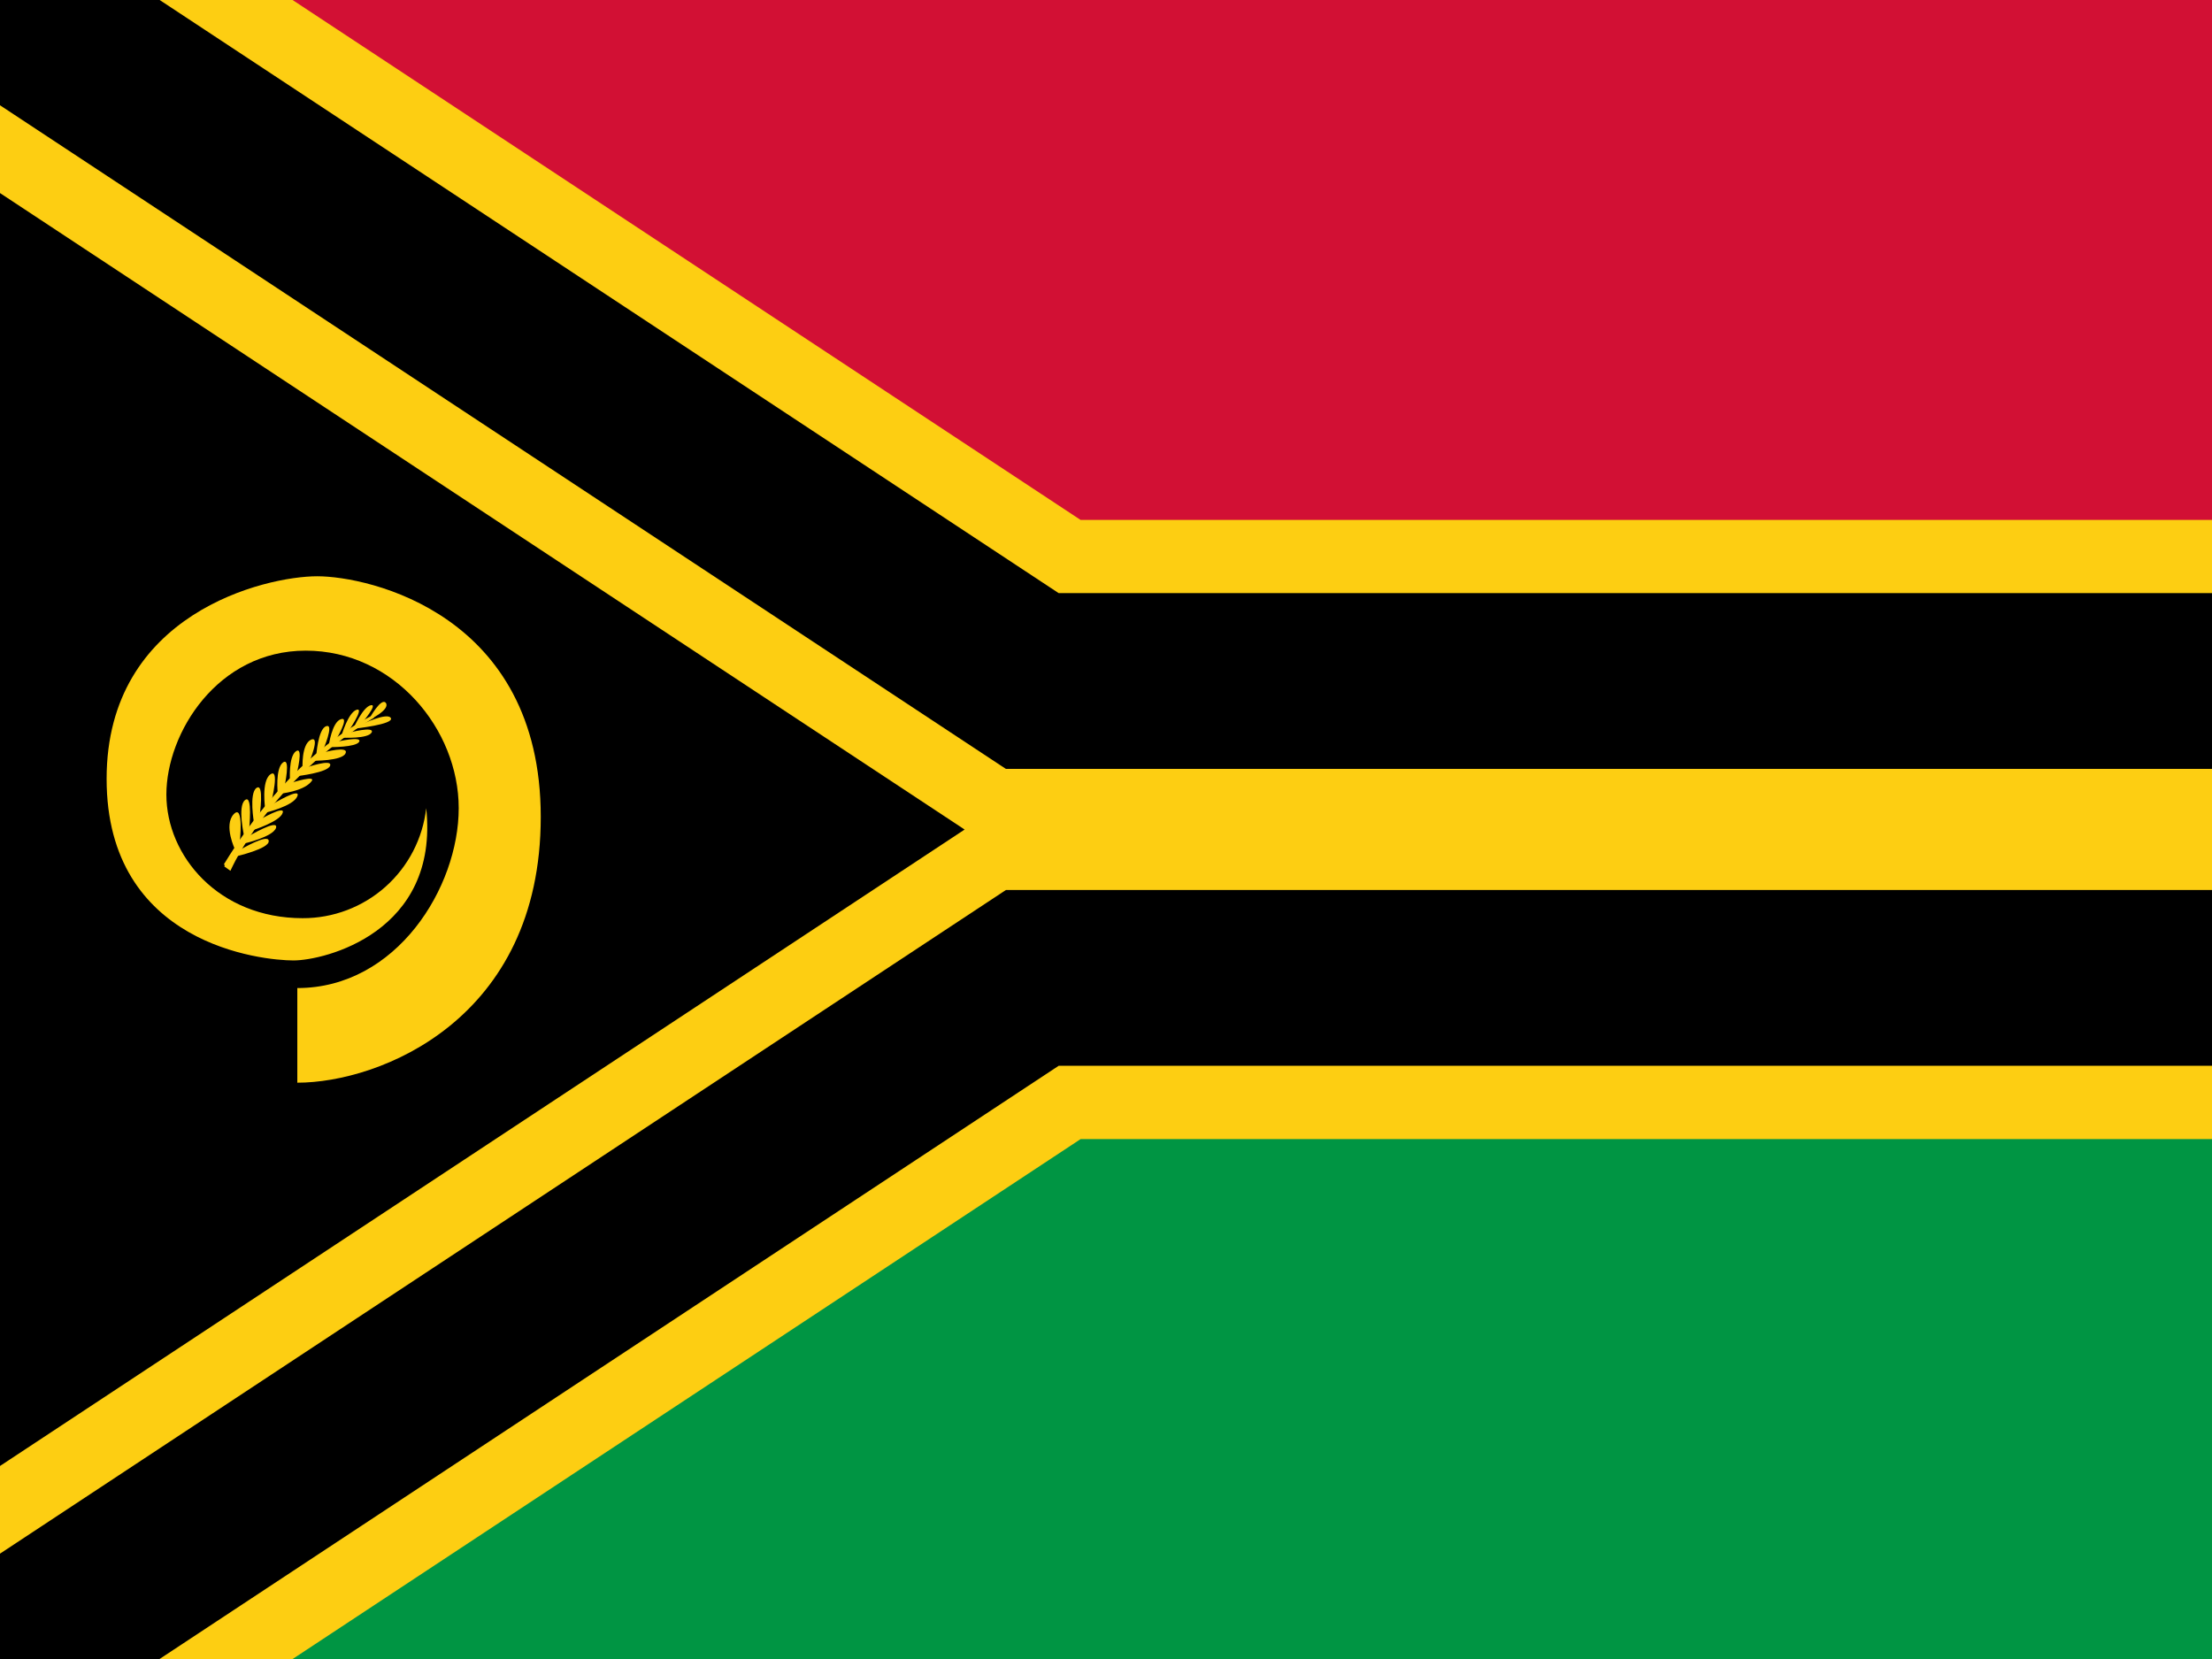
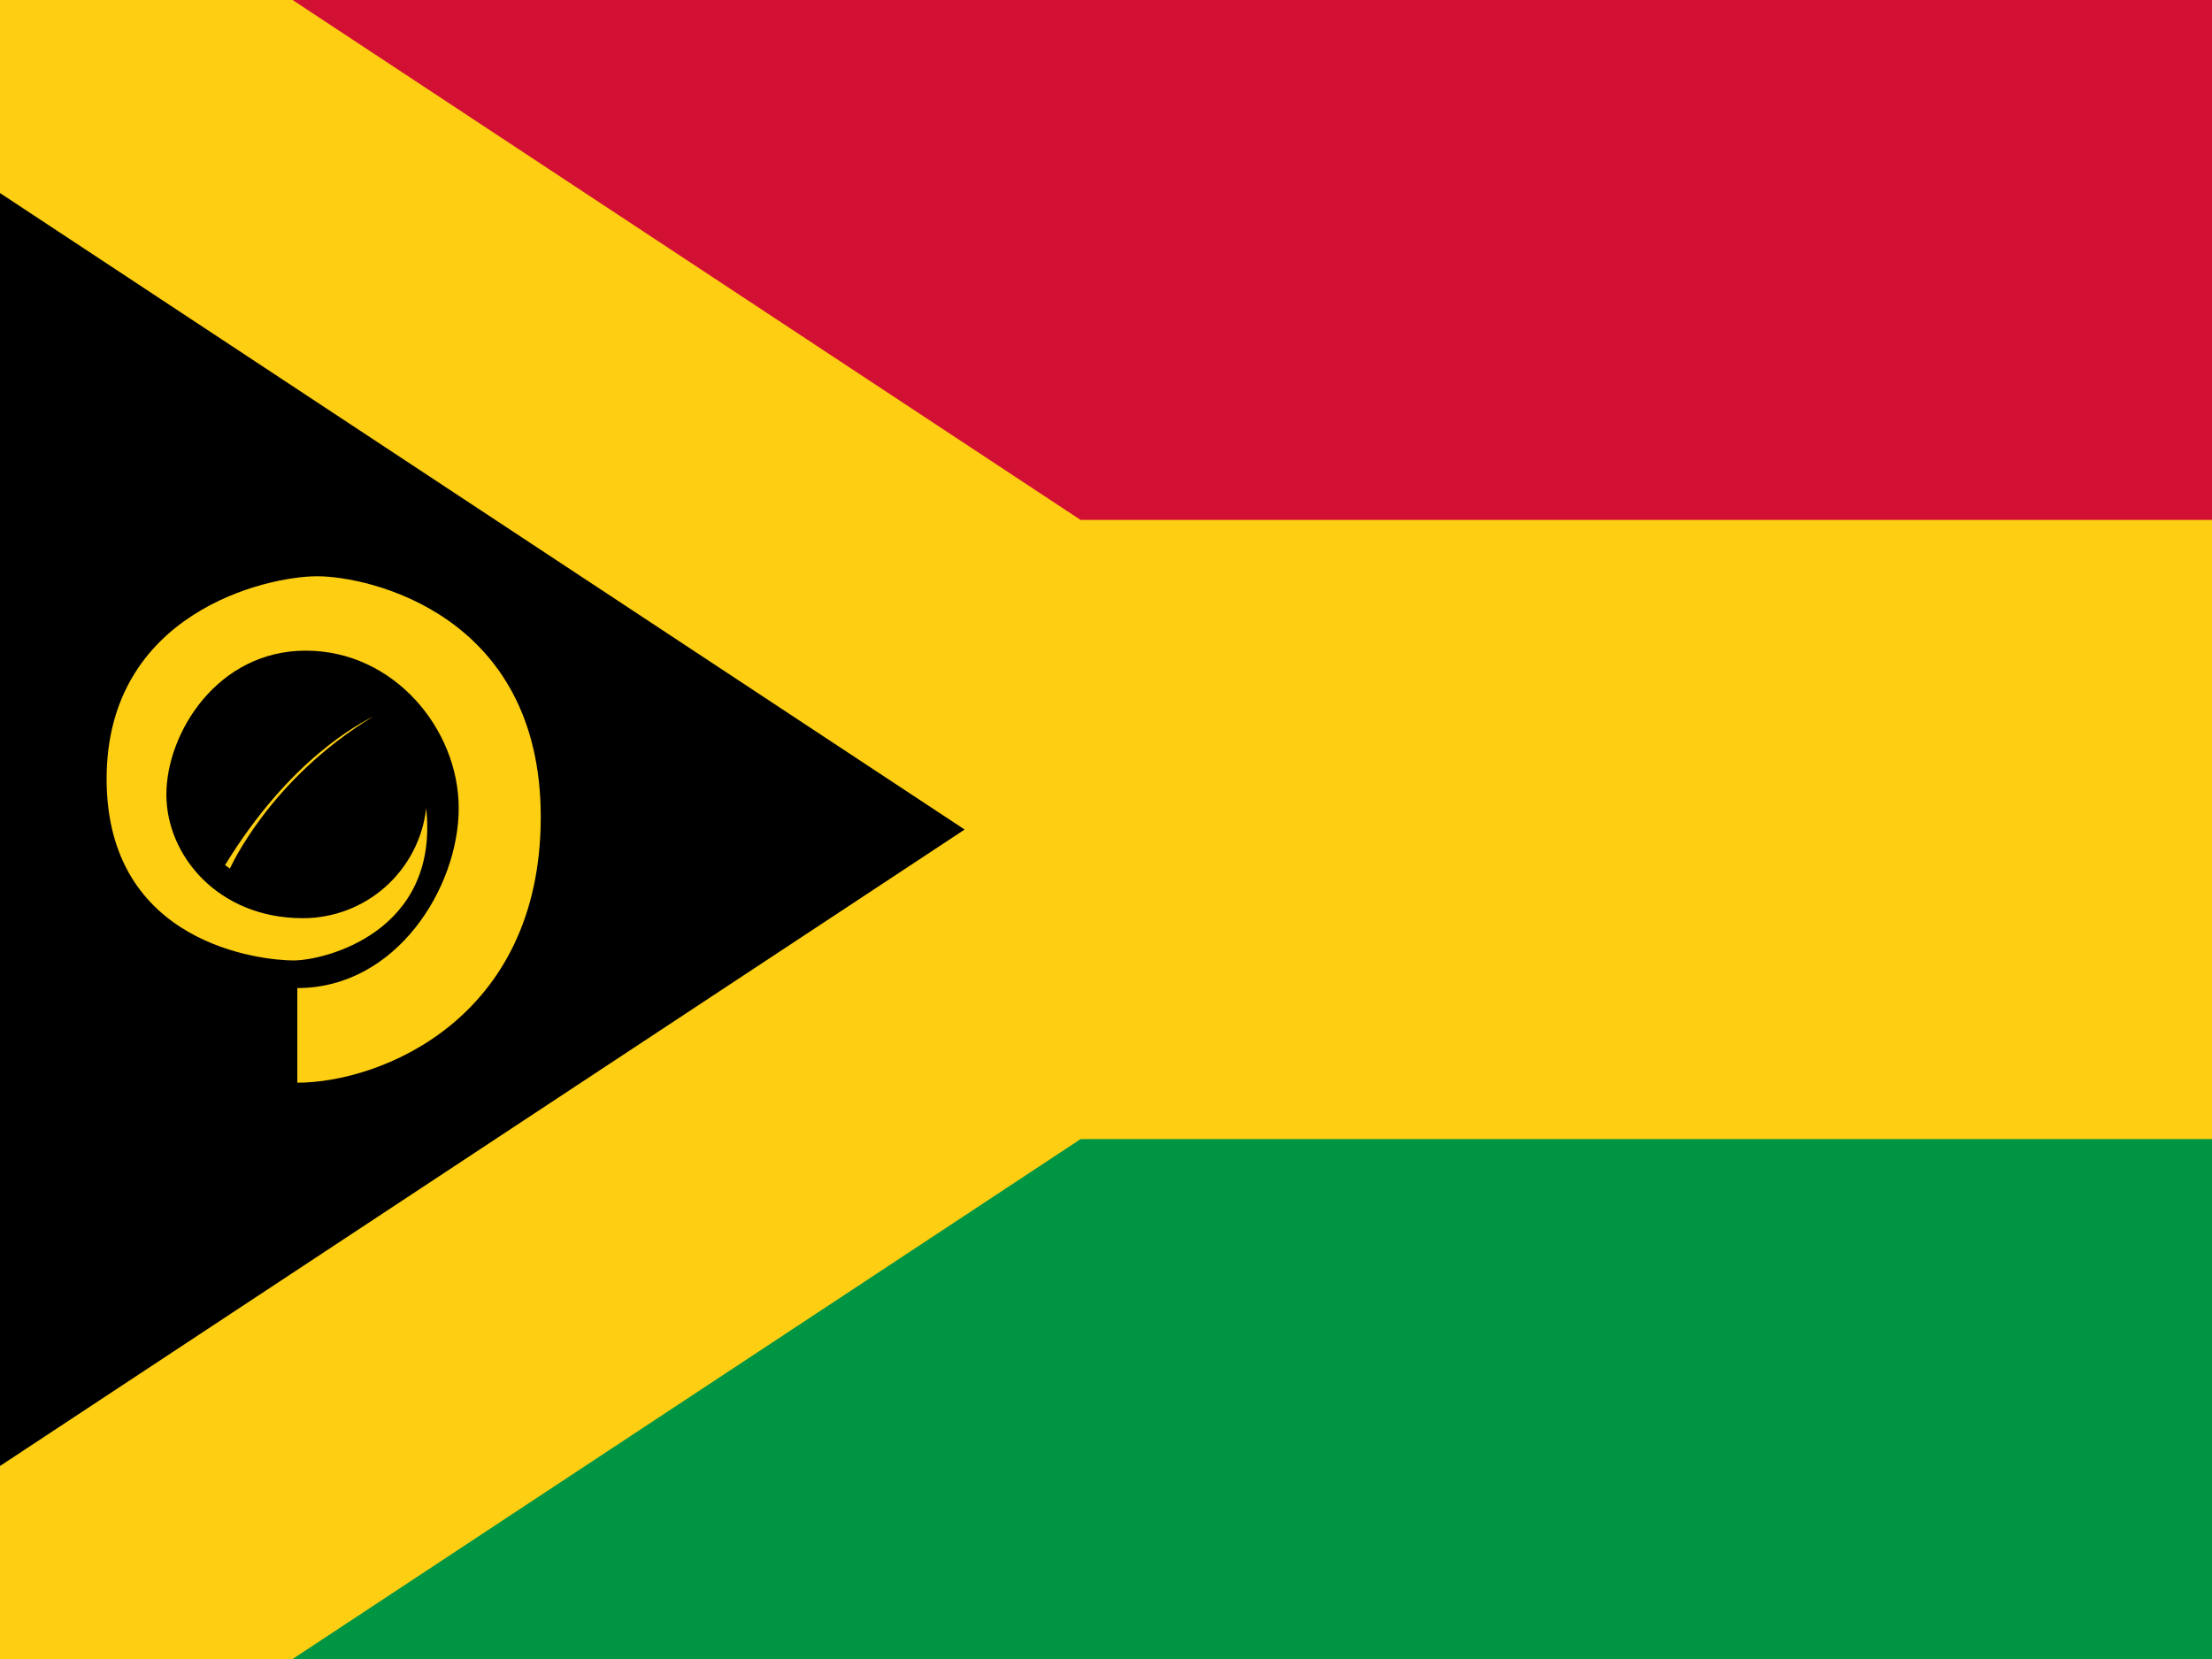
<svg xmlns="http://www.w3.org/2000/svg" fill="none" height="42" viewBox="0 0 56 42" width="56">
  <clipPath id="a">
    <path d="m0 0h56v42h-56z" />
  </clipPath>
  <g clipPath="url(#a)">
    <path d="m0 0h56v42h-56z" fill="#009543" />
    <path d="m0 0h56v21h-56z" fill="#d21034" />
    <path d="m0 0 26.133 17.242h29.867v7.516h-29.867l-26.133 17.242" fill="#000" />
    <path clipRule="evenodd" d="m-2.247 3.405 4.493-6.81 25.111 16.568h32.722v15.675h-32.722l-25.111 16.568-4.493-6.81 26.668-17.595z" fill="#fdce12" fillRule="evenodd" />
-     <path clipRule="evenodd" d="m-1.225 1.857 2.451-3.715 25.576 16.874h29.199v4.45h-30.535zm26.691 20.675h30.535v4.45h-29.199l-25.576 16.874-2.451-3.715z" fill="#000" fillRule="evenodd" />
    <g fill="#fdce12">
      <path d="m7.527 25.023v2.387c2.078 0 6.163-1.592 6.163-6.729 0-5.137-4.359-6.092-5.659-6.092-1.309 0-5.332.937-5.332 5.128 0 4.209 3.952 4.598 4.731 4.598s3.696-.707 3.36-3.855c-.087.768-.455 1.477-1.032 1.991-.578.514-1.325.797-2.098.794-2.122 0-3.448-1.574-3.448-3.13 0-1.556 1.291-3.643 3.528-3.643s3.873 1.99 3.873 3.988c0 2.007-1.574 4.554-4.085 4.554z" />
      <path d="m5.697 21.902.124.088s.99-2.255 3.634-3.855c-.336.177-2.104 1.061-3.758 3.767z" />
-       <path clipRule="evenodd" d="m9.414 18.117c.009-.004.017-.009.024-.013l.035.062c-1.317.797-2.223 1.758-2.799 2.519-.288.381-.494.711-.627.946-.067.118-.115.211-.147.276-.016.032-.028.057-.036.074-.004.008-.007.015-.009.019l-.002.005-.001.001-0.0 0-.018.04-.159-.114.021-.029-.03-.018c1.622-2.654 3.355-3.562 3.747-3.767zm-3.67 3.776.062.044c.008-.016.018-.037.03-.062.033-.065.082-.16.149-.279.135-.237.342-.571.632-.954.045-.059.092-.119.14-.181-.334.407-.676.882-1.014 1.432z" fillRule="evenodd" />
-       <path d="m5.953 21.513s-.301-.619-.035-.902c.265-.274.15.734.15.734l.115-.168s-.177-.76.018-.92c.203-.168.106.734.106.734l.124-.159s-.133-.743.062-.884c.203-.141.08.707.08.707l.141-.177s-.106-.707.133-.875.027.672.027.672l.159-.177s-.071-.645.133-.796c.203-.141.035.619.035.619l.141-.159s-.044-.601.15-.743c.203-.141.018.575.018.575l.15-.141s-.035-.61.212-.725c.248-.115-.044.566-.044.566l.177-.141s.044-.707.256-.769c.212-.071-.088.619-.088.619l.15-.124s.08-.601.309-.672c.239-.08-.141.548-.141.548l.15-.115s.168-.601.389-.672c.212-.062-.23.575-.23.575l.15-.106s.239-.548.442-.584c.186-.035-.23.451-.23.451l.186-.106s.309-.566.424-.398c.106.177-.442.433-.442.433l-.177.106s.663-.318.743-.159c.08.159-.911.265-.911.265l-.159.106s.663-.177.584-.009c-.088.168-.743.133-.743.133l-.15.106s.663-.159.575 0c-.088.141-.734.133-.734.133l-.159.133s.645-.177.548.026c-.088.195-.831.186-.831.186l-.177.177s.681-.239.619-.053c-.053.177-.831.265-.831.265l-.177.177s.734-.239.513-.018c-.212.23-.752.283-.752.283l-.203.265s.725-.442.619-.195c-.097.248-.813.416-.813.416l-.141.177s.654-.38.584-.177c-.062.221-.76.442-.76.442l-.115.159s.769-.46.707-.221c-.071.23-.805.398-.805.398l-.088.15s.707-.416.707-.212c.018.195-.831.389-.831.389z" />
    </g>
  </g>
</svg>